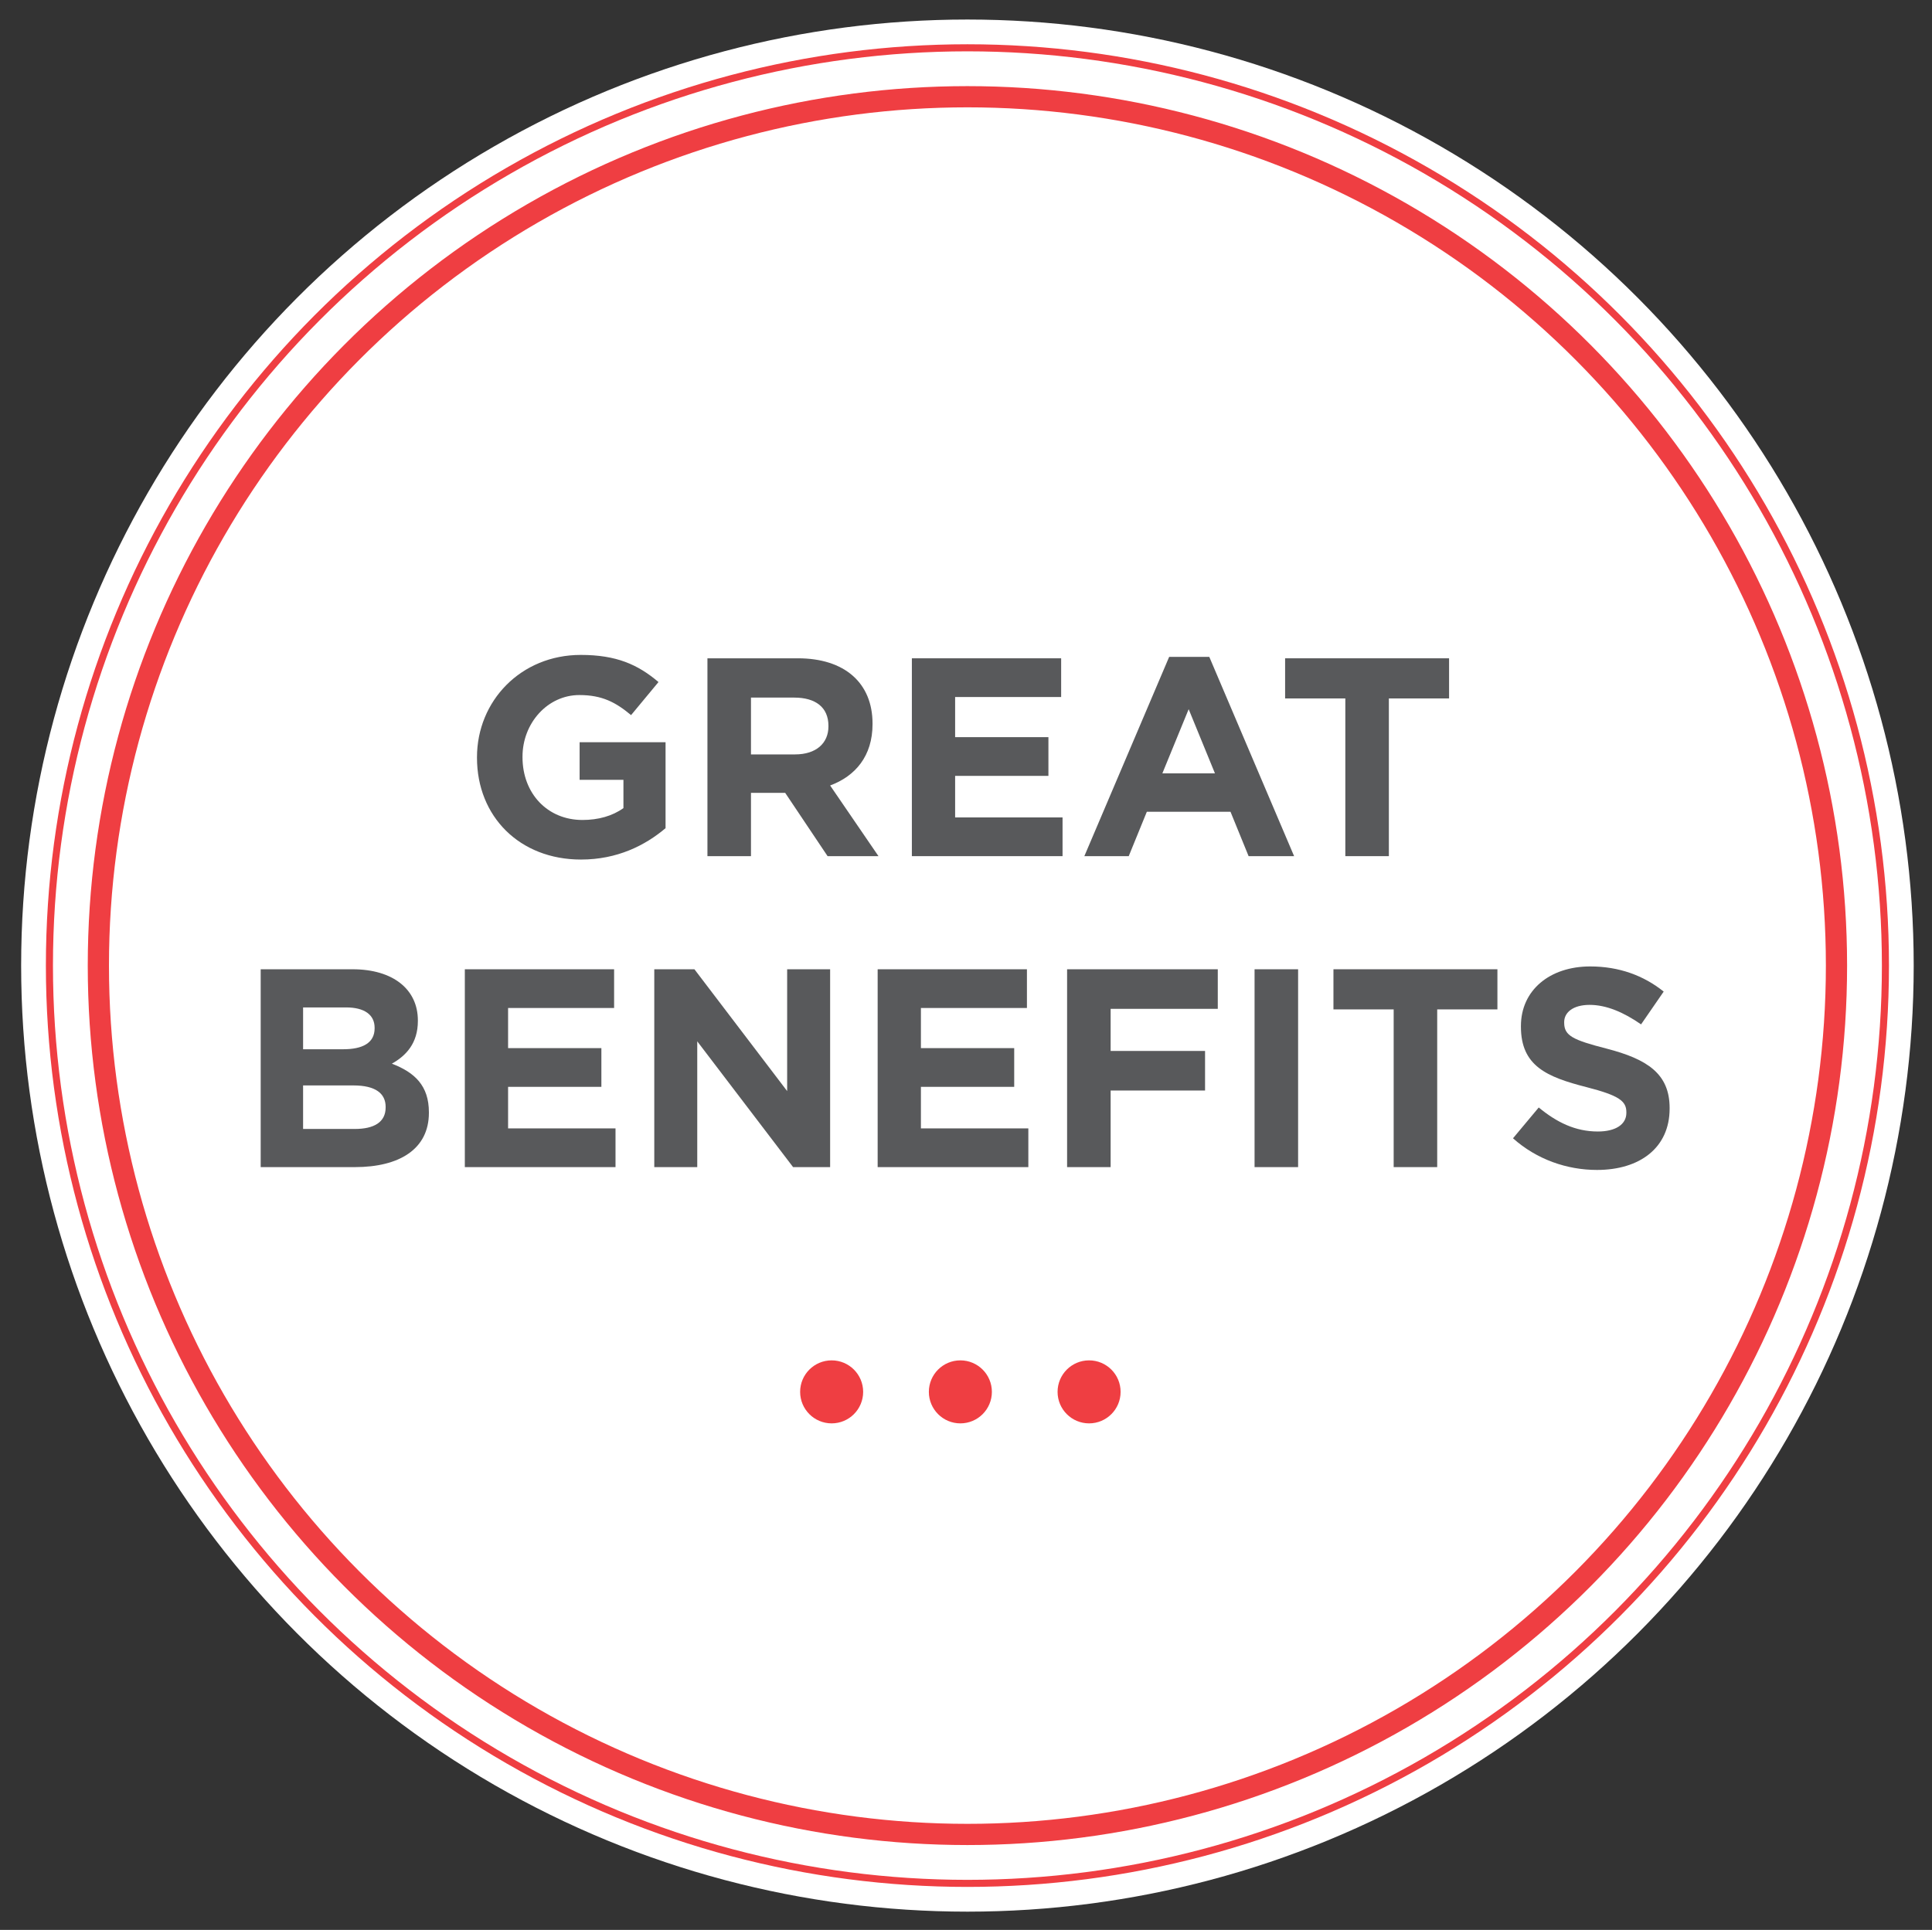
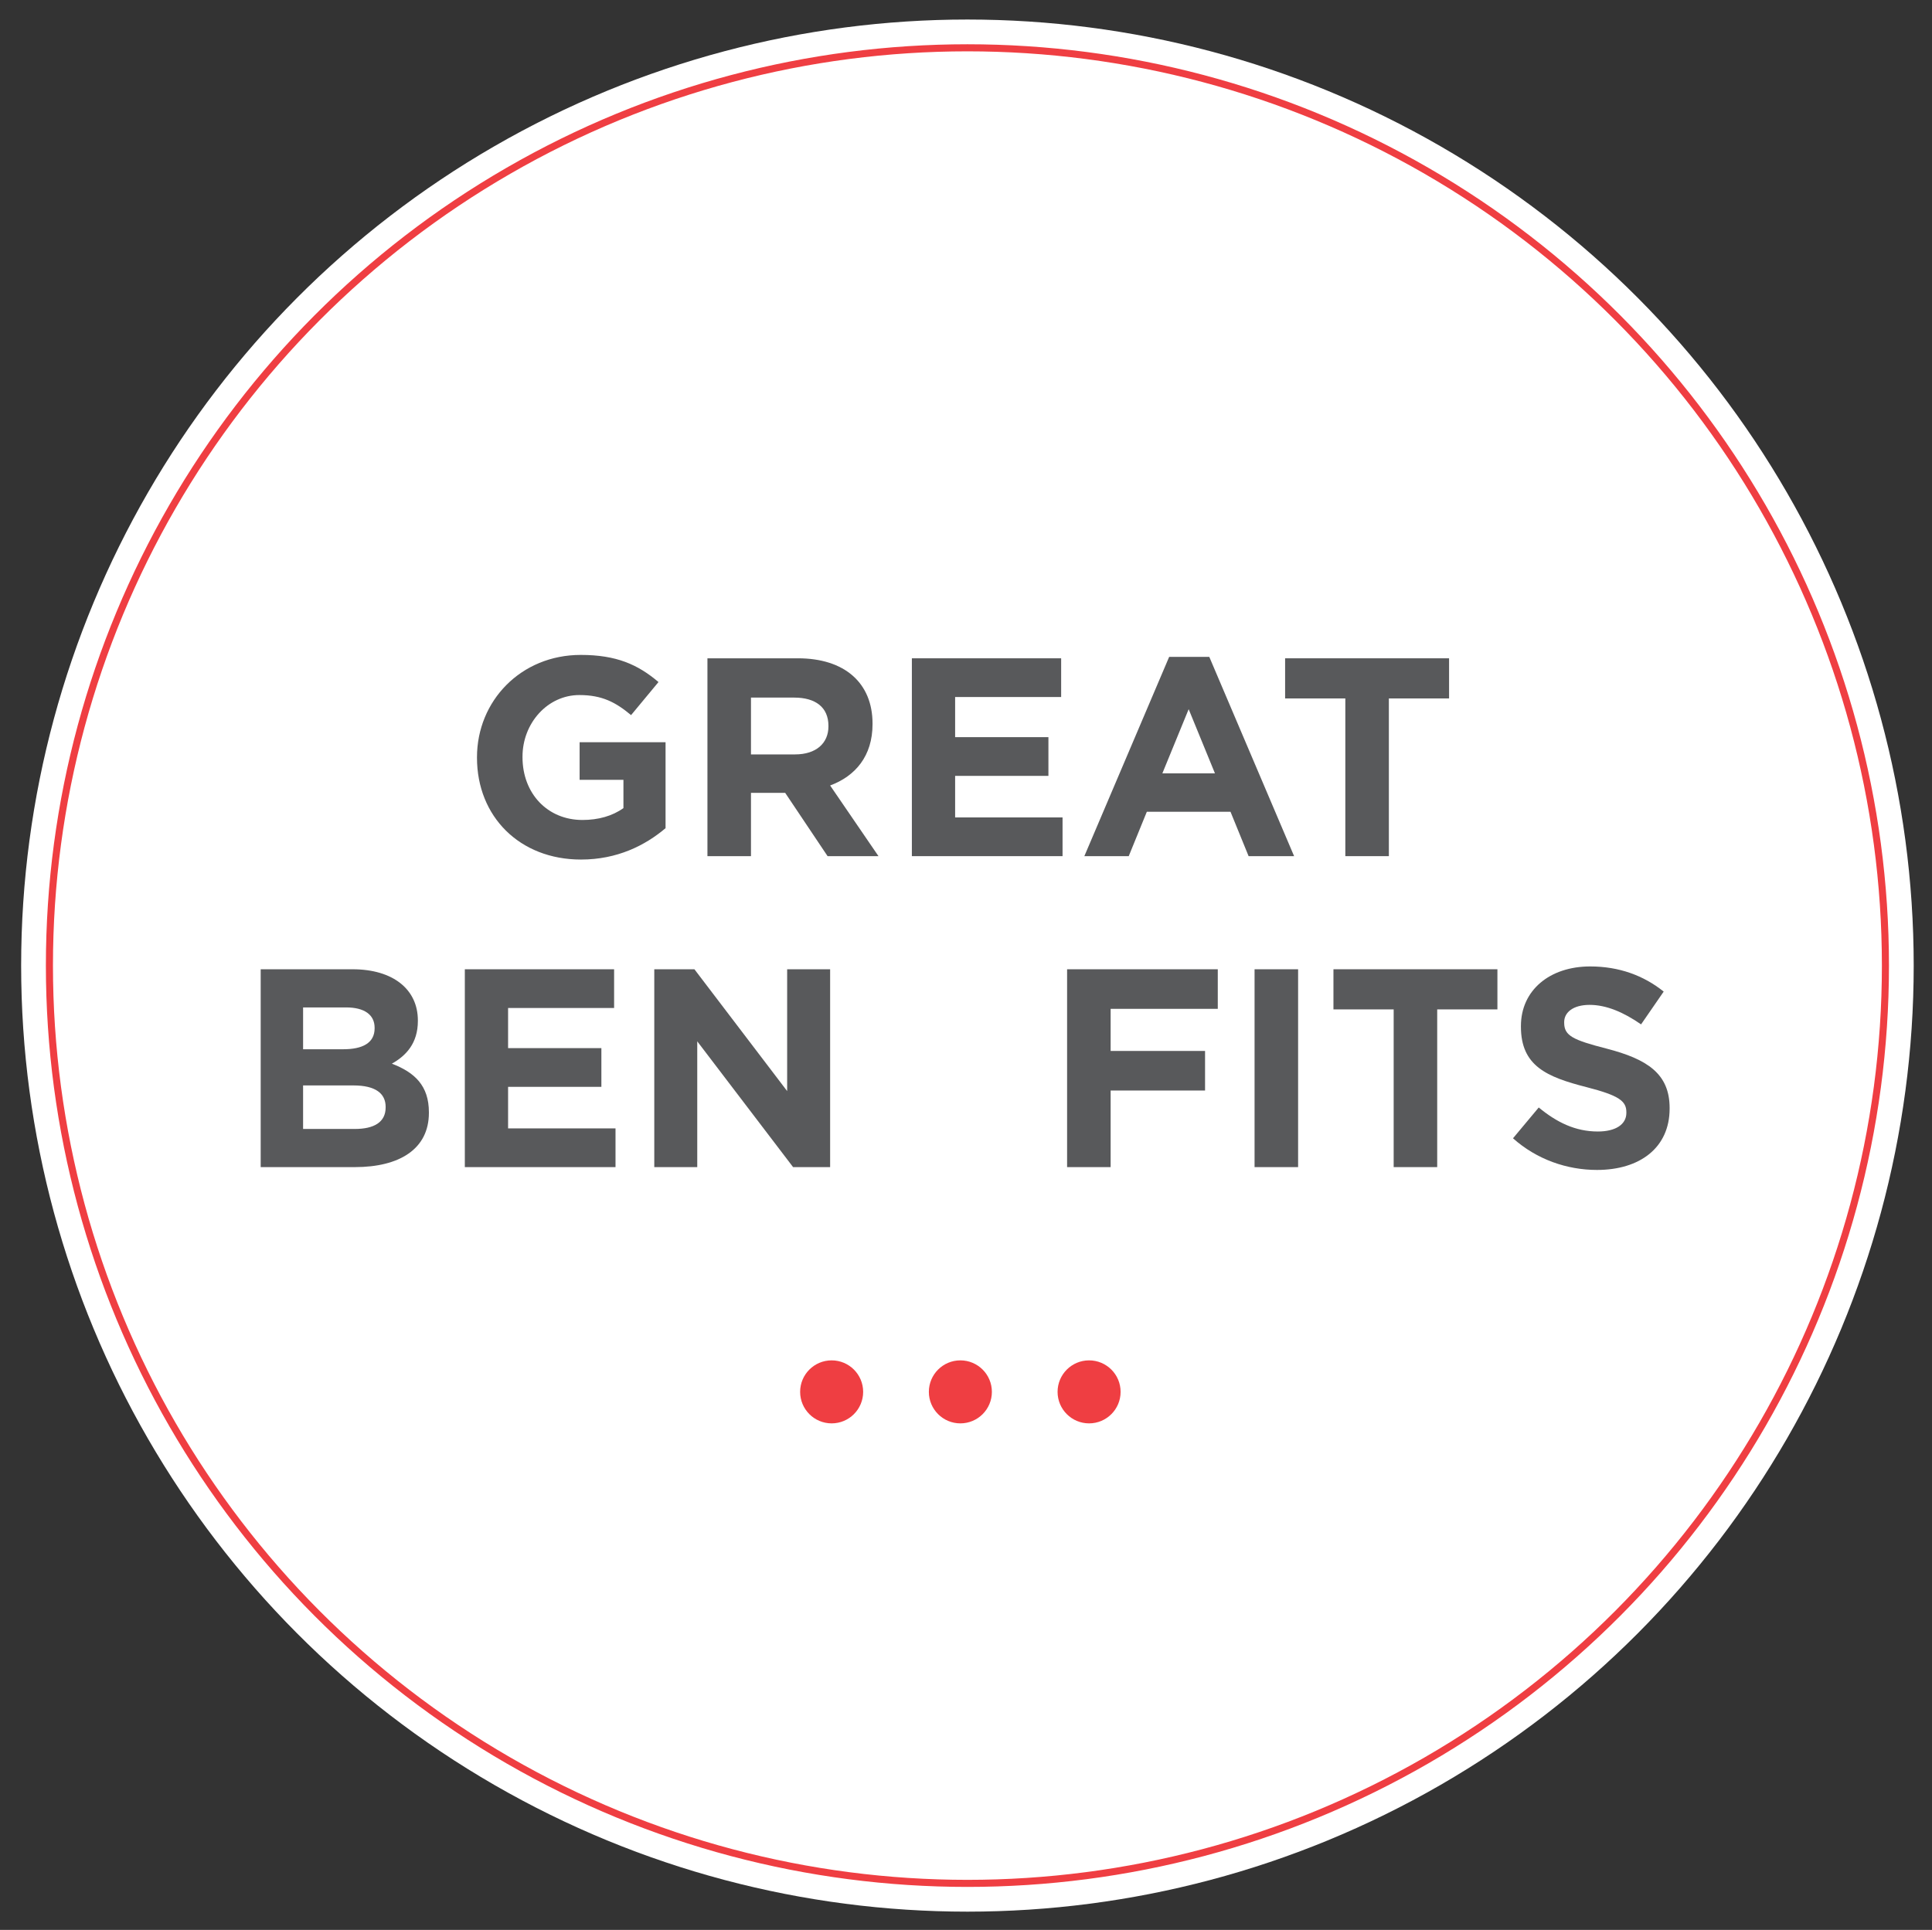
<svg xmlns="http://www.w3.org/2000/svg" version="1.1" id="Layer_1" x="0px" y="0px" viewBox="0 0 273.309 273.076" enable-background="new 0 0 273.309 273.076" xml:space="preserve">
  <rect x="0" y="0" width="273.309" height="273.076" fill="#333333" stroke="none" />
  <g>
    <circle fill="#FFFFFF" cx="136.856" cy="136.629" r="129.865" />
    <circle fill="none" stroke="#FFFFFF" stroke-width="8" cx="136.856" cy="136.629" r="129.865" />
    <circle fill="none" stroke="#EF3E42" cx="136.856" cy="136.629" r="129.865" />
  </g>
  <g>
    <path fill="#58595B" d="M82.195,121.624c-8.719,0-14.718-6.119-14.718-14.397v-0.08c0-7.959,6.199-14.478,14.678-14.478   c5.039,0,8.079,1.36,10.998,3.839l-3.879,4.679c-2.16-1.8-4.079-2.84-7.319-2.84c-4.479,0-8.039,3.959-8.039,8.719v0.08   c0,5.119,3.52,8.878,8.479,8.878c2.24,0,4.239-0.56,5.799-1.68v-4h-6.199v-5.319h12.158v12.158   C91.273,119.624,87.314,121.624,82.195,121.624z" />
    <path fill="#58595B" d="M117.074,121.144l-5.999-8.958h-4.839v8.958h-6.159V93.148h12.798c6.599,0,10.558,3.479,10.558,9.238v0.08   c0,4.519-2.439,7.359-5.999,8.678l6.839,9.999H117.074z M117.194,102.707c0-2.64-1.84-3.999-4.839-3.999h-6.119v8.039h6.239   c3,0,4.719-1.6,4.719-3.959V102.707z" />
    <path fill="#58595B" d="M128.997,121.144V93.148h21.117v5.479h-14.998v5.679h13.198v5.479h-13.198v5.879h15.197v5.479H128.997z" />
    <path fill="#58595B" d="M176.633,121.144l-2.56-6.279h-11.838l-2.56,6.279h-6.279l11.998-28.195h5.679l11.998,28.195H176.633z    M168.154,100.347l-3.72,9.078h7.438L168.154,100.347z" />
    <path fill="#58595B" d="M196.474,98.827v22.316h-6.158V98.827h-8.519v-5.679h23.195v5.679H196.474z" />
    <path fill="#58595B" d="M50.196,165.144H36.878v-27.995h12.998c5.719,0,9.238,2.839,9.238,7.239v0.08c0,3.16-1.68,4.92-3.679,6.039   c3.239,1.24,5.239,3.12,5.239,6.879v0.08C60.674,162.584,56.515,165.144,50.196,165.144z M52.995,145.427   c0-1.839-1.439-2.879-4.039-2.879h-6.079v5.919h5.679c2.719,0,4.439-0.88,4.439-2.96V145.427z M54.555,156.625   c0-1.88-1.4-3.039-4.56-3.039h-7.119v6.159h7.319c2.72,0,4.359-0.96,4.359-3.04V156.625z" />
    <path fill="#58595B" d="M65.757,165.144v-27.995h21.117v5.479H71.876v5.679h13.198v5.479H71.876v5.879h15.197v5.479H65.757z" />
    <path fill="#58595B" d="M112.194,165.144l-13.558-17.797v17.797h-6.079v-27.995h5.679l13.118,17.237v-17.237h6.079v27.995H112.194z   " />
-     <path fill="#58595B" d="M124.157,165.144v-27.995h21.117v5.479h-14.998v5.679h13.198v5.479h-13.198v5.879h15.197v5.479H124.157z" />
    <path fill="#58595B" d="M157.115,142.748v5.959h13.357v5.599h-13.357v10.838h-6.159v-27.995h21.316v5.599H157.115z" />
    <path fill="#58595B" d="M177.476,165.144v-27.995h6.159v27.995H177.476z" />
    <path fill="#58595B" d="M203.313,142.827v22.316h-6.158v-22.316h-8.519v-5.679h23.195v5.679H203.313z" />
    <path fill="#58595B" d="M225.914,165.544c-4.239,0-8.519-1.479-11.878-4.479l3.64-4.359c2.52,2.08,5.159,3.399,8.358,3.399   c2.52,0,4.039-1,4.039-2.64v-0.08c0-1.56-0.96-2.359-5.639-3.559c-5.64-1.44-9.278-3-9.278-8.559v-0.08   c0-5.08,4.079-8.439,9.798-8.439c4.079,0,7.559,1.28,10.398,3.559l-3.199,4.639c-2.479-1.72-4.919-2.759-7.279-2.759   c-2.359,0-3.599,1.08-3.599,2.439v0.08c0,1.84,1.199,2.439,6.038,3.68c5.68,1.479,8.879,3.52,8.879,8.398v0.08   C236.192,162.424,231.953,165.544,225.914,165.544z" />
  </g>
  <g>
    <circle fill="#EF3E42" cx="117.648" cy="196.946" r="4.458" />
    <circle fill="#EF3E42" cx="135.858" cy="196.946" r="4.458" />
    <circle fill="#EF3E42" cx="154.067" cy="196.946" r="4.458" />
  </g>
-   <circle fill="none" stroke="#EF3E42" stroke-width="3" cx="136.856" cy="136.629" r="122.941" />
</svg>